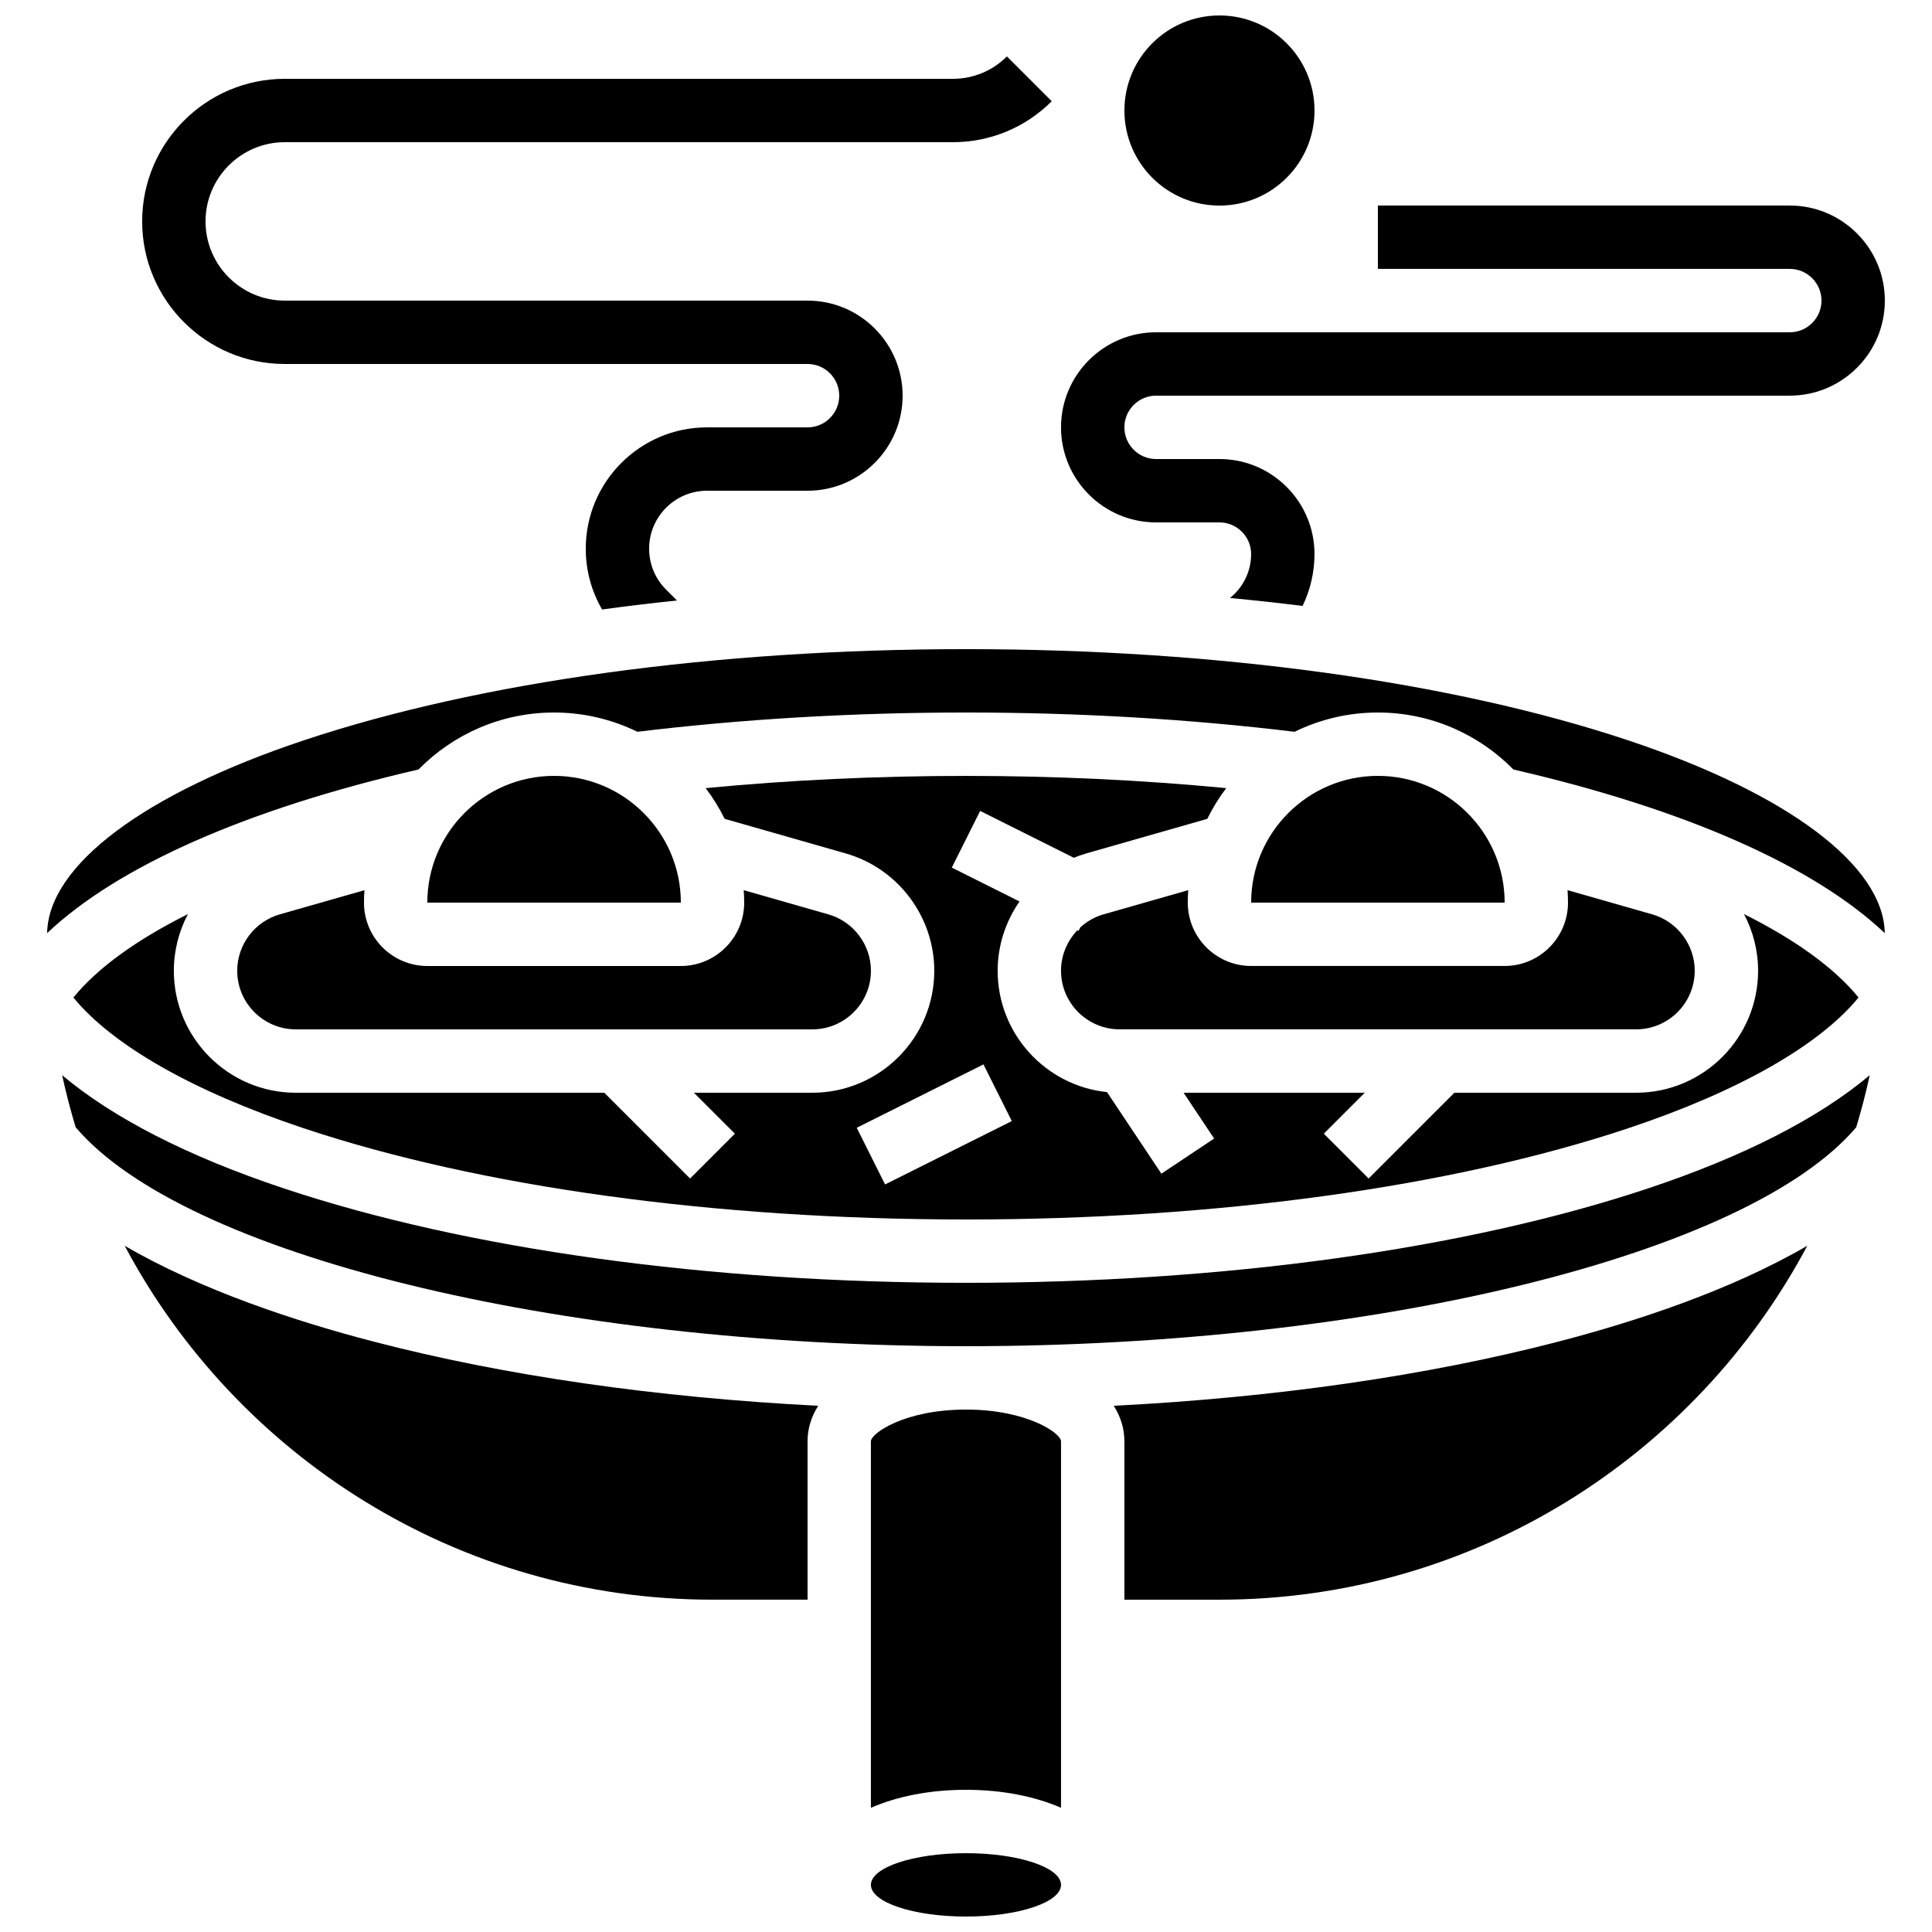
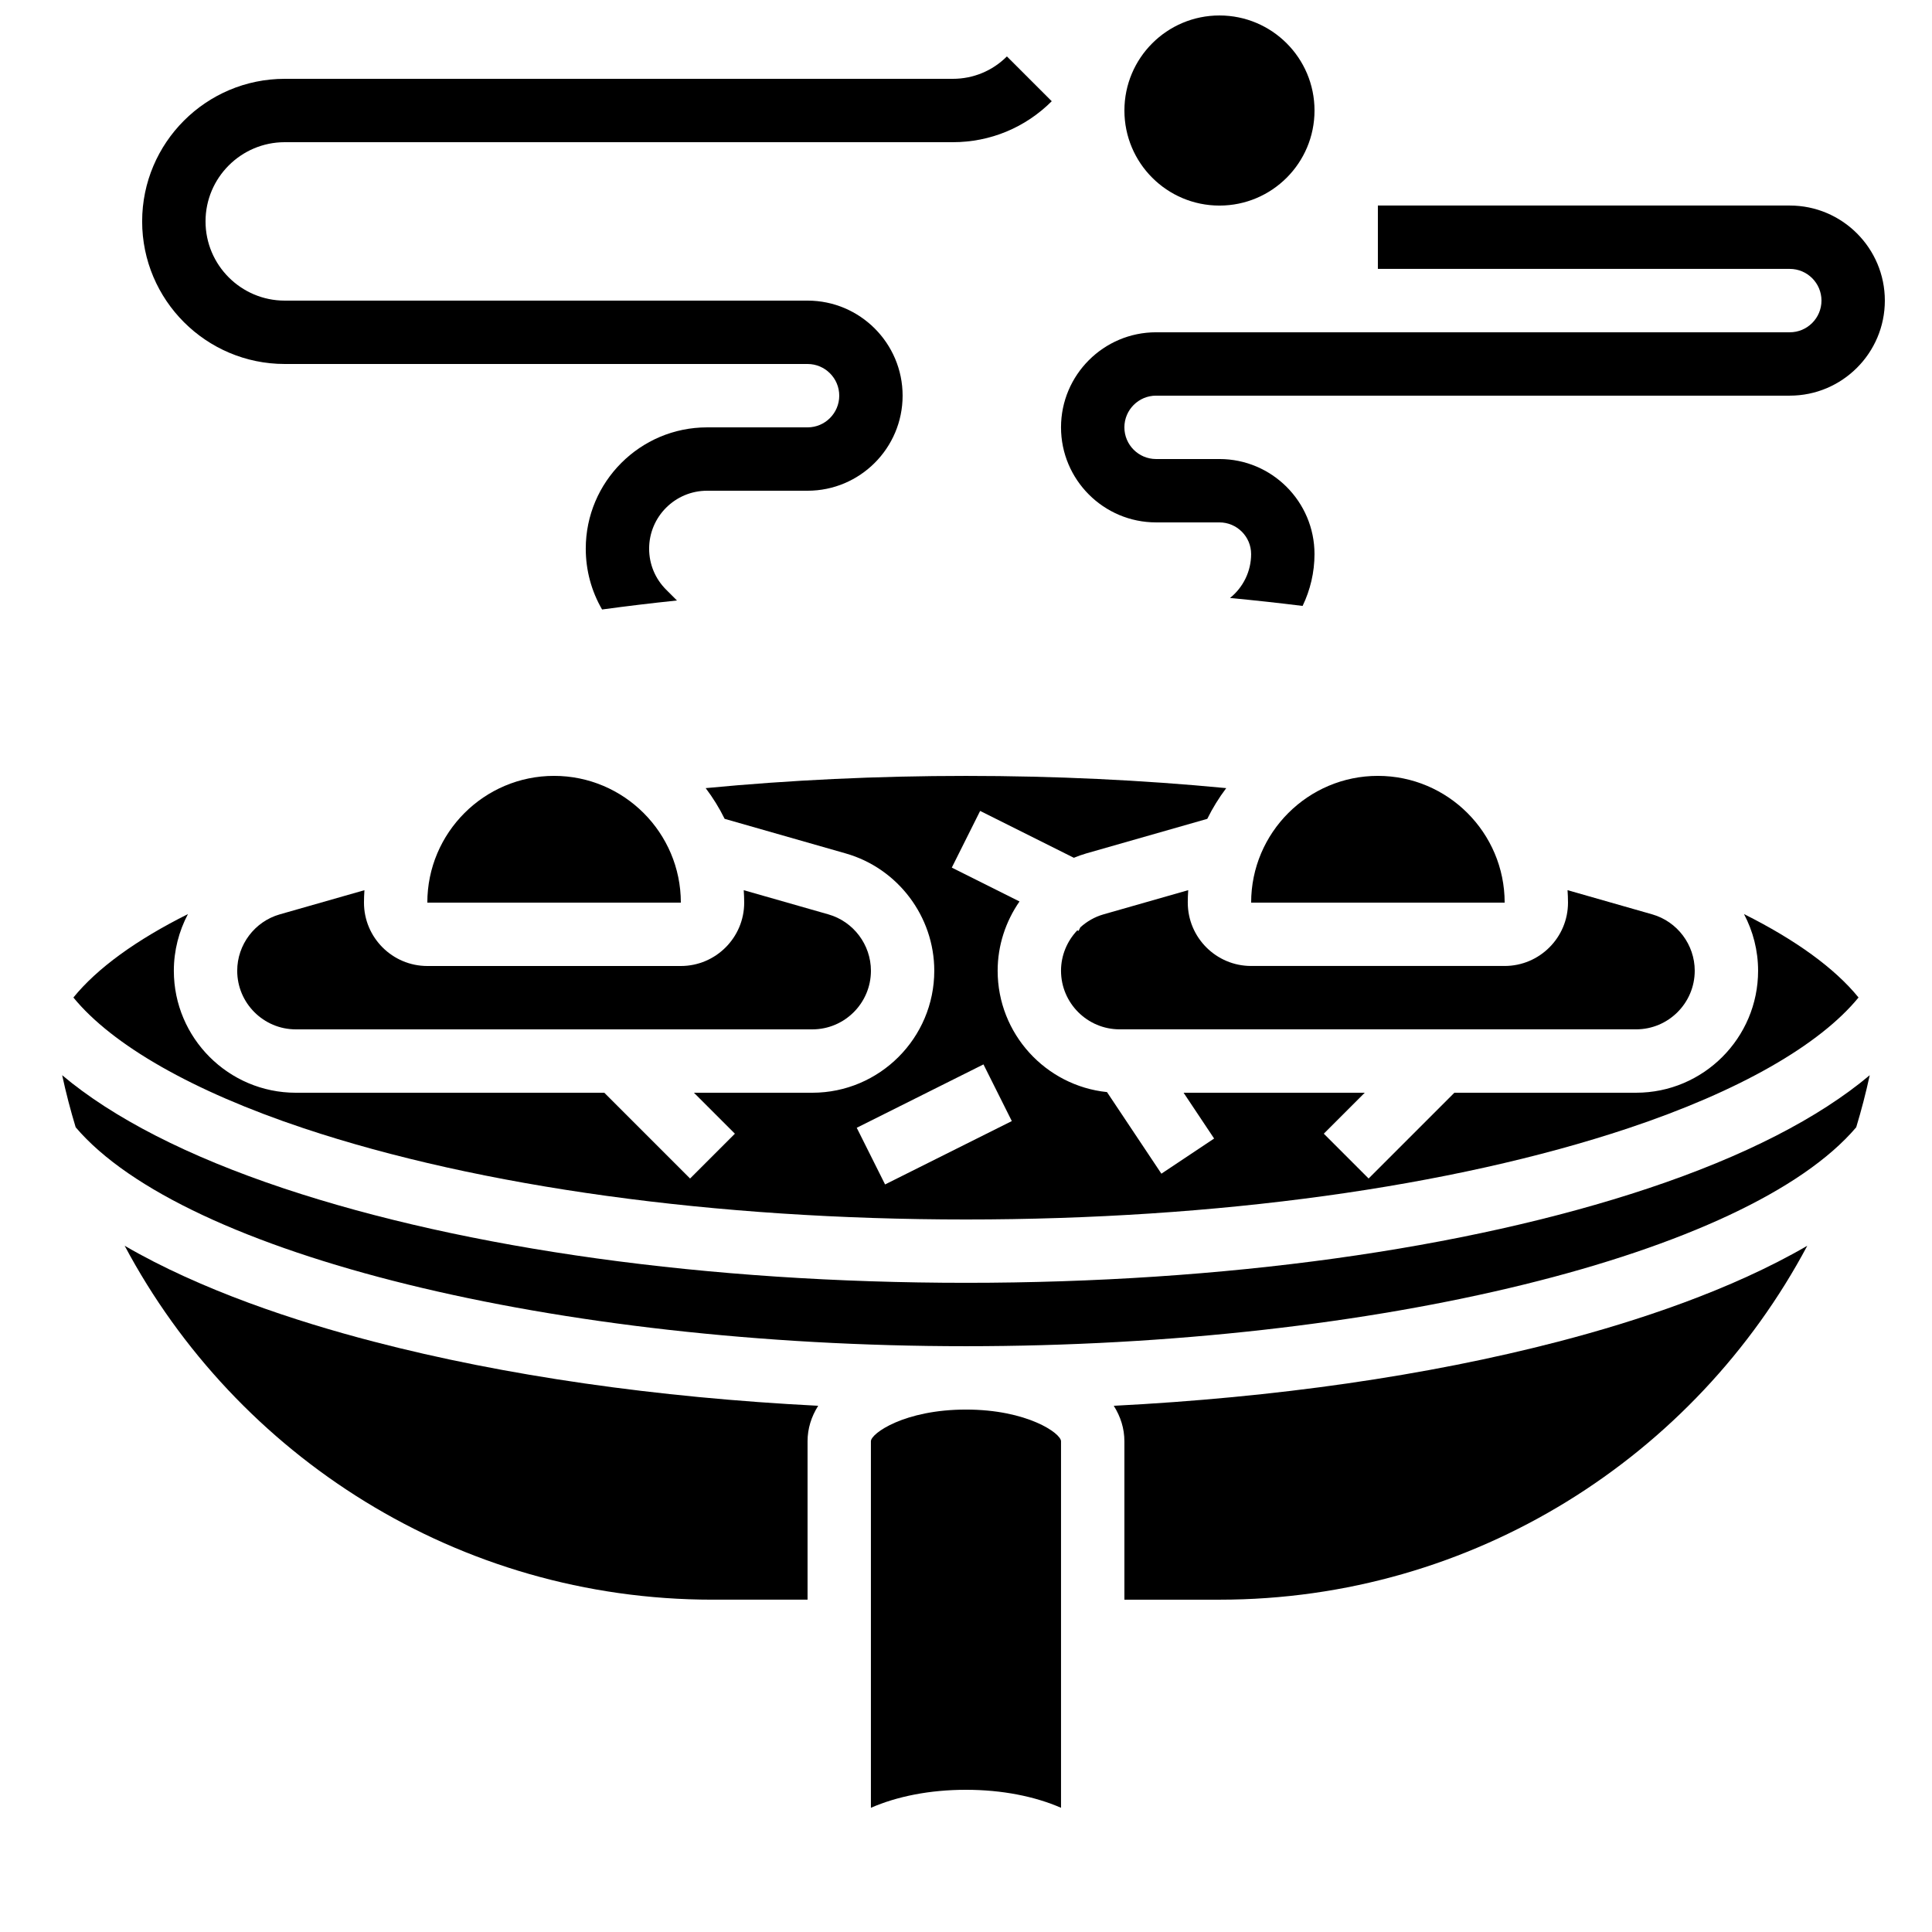
<svg xmlns="http://www.w3.org/2000/svg" width="800px" height="800px" version="1.1" viewBox="144 144 512 512">
  <defs>
    <clipPath id="b">
-       <path d="m374 635h52v16.902h-52z" />
-     </clipPath>
+       </clipPath>
    <clipPath id="a">
      <path d="m441 148.09h52v50.906h-52z" />
    </clipPath>
  </defs>
  <path d="m324.43 383.2c-0.012-18.52-15.078-33.586-33.598-33.586s-33.586 15.066-33.586 33.586h67.176 0.008z" />
  <path d="m458.77 383.2c0-1.109 0.047-2.207 0.121-3.297l-22.441 6.41c-2.34 0.668-4.426 1.875-6.152 3.449l-0.473 0.949-0.328-0.164c-2.691 2.828-4.316 6.629-4.316 10.703 0 8.566 6.969 15.535 15.535 15.535h136.87c8.566 0 15.535-6.969 15.535-15.535 0-6.898-4.633-13.043-11.266-14.938l-22.441-6.41c0.07 1.09 0.121 2.188 0.121 3.297 0 9.258-7.535 16.793-16.793 16.793h-67.176c-9.258 0.004-16.793-7.531-16.793-16.793z" />
  <path d="m542.75 383.2c-0.012-18.52-15.078-33.586-33.598-33.586-18.52 0-33.586 15.066-33.586 33.586h67.176 0.008z" />
-   <path d="m575.46 340.19c-46.746-15.578-109.06-24.16-175.47-24.16s-128.72 8.582-175.47 24.164c-42.355 14.117-67.734 33.195-68.027 51.094 18.777-17.766 52.836-32.848 98.418-43.367 9.145-9.309 21.867-15.098 35.918-15.098 7.914 0 15.406 1.84 22.078 5.106 27.875-3.379 57.148-5.106 87.082-5.106 29.93 0 59.203 1.727 87.082 5.106 6.672-3.266 14.164-5.106 22.078-5.106 14.051 0 26.773 5.789 35.918 15.098 45.578 10.516 79.641 25.605 98.418 43.371-0.293-17.902-25.668-36.98-68.027-51.102z" />
  <path d="m163.45 408.35c10.285 12.578 31.551 24.824 61.07 34.664 46.742 15.578 109.06 24.16 175.47 24.16 66.41 0 128.72-8.582 175.47-24.164 29.516-9.84 50.781-22.086 61.07-34.664-6.332-7.781-16.66-15.254-30.352-22.105 2.394 4.535 3.734 9.664 3.734 15.016 0 17.828-14.504 32.328-32.328 32.328h-48.16l-22.73 22.73-11.875-11.875 10.852-10.852h-48.008l8.09 12.137-13.973 9.316-14.418-21.625c-16.258-1.68-28.977-15.461-28.977-32.156 0-6.719 2.133-13.078 5.793-18.363l-17.945-8.973 7.512-15.02 24.836 12.418c1.059-0.43 2.137-0.828 3.254-1.148l32.105-9.172c1.422-2.879 3.106-5.606 5.023-8.141-22.312-2.141-45.426-3.238-68.977-3.238-23.547 0-46.664 1.098-68.977 3.238 1.922 2.539 3.606 5.262 5.027 8.141l32.105 9.172c13.805 3.945 23.449 16.727 23.449 31.086 0 17.828-14.504 32.328-32.328 32.328h-31.367l10.855 10.855-11.875 11.875-22.73-22.73h-81.75c-17.824 0-32.328-14.504-32.328-32.328 0-5.352 1.344-10.48 3.738-15.02-13.695 6.852-24.023 14.324-30.355 22.109zm241.18 17.727 7.512 15.02-33.586 16.793-7.512-15.02z" />
  <path d="m218.13 386.32c-6.633 1.895-11.266 8.039-11.266 14.938 0 8.566 6.969 15.535 15.535 15.535h136.87c8.566 0 15.535-6.969 15.535-15.535 0-6.898-4.633-13.043-11.266-14.938l-22.441-6.41c0.07 1.09 0.121 2.188 0.121 3.297 0 9.258-7.535 16.793-16.793 16.793h-67.176c-9.258 0-16.793-7.535-16.793-16.793 0-1.109 0.047-2.207 0.121-3.297z" />
  <path d="m439.16 516.55c1.82 2.879 2.816 6.039 2.816 9.398v41.984h25.191c67.426 0 126.12-38.047 155.78-93.793-20.27 11.789-45.266 20.016-65.969 25.402-34.836 9.062-75.008 14.82-117.82 17.008z" />
  <path d="m177.04 474.14c29.66 55.746 88.355 93.789 155.78 93.789h25.191v-41.984c0-3.359 1-6.519 2.816-9.398-42.816-2.184-82.984-7.945-117.82-17.008-20.699-5.387-45.699-13.609-65.969-25.398z" />
  <path d="m399.99 483.96c-68.164 0-132.37-8.887-180.78-25.023-25.484-8.496-45.27-18.676-58.738-29.996 1.012 4.672 2.207 9.273 3.582 13.801 28.645 33.691 127.21 58.016 235.93 58.016 108.72 0 207.29-24.32 235.93-58.012 1.375-4.527 2.57-9.133 3.582-13.805-13.465 11.324-33.254 21.504-58.738 29.996-48.41 16.137-112.61 25.023-180.78 25.023z" />
  <path d="m399.99 517.55c-16.258 0-25.191 6.309-25.191 8.398v97.133c6.926-3.019 15.582-4.766 25.191-4.766 9.609 0 18.266 1.75 25.191 4.766v-97.137c0-2.09-8.938-8.395-25.191-8.395z" />
  <g clip-path="url(#b)">
    <path d="m425.18 643.51c0 4.637-11.281 8.395-25.191 8.395-13.914 0-25.191-3.758-25.191-8.395 0-4.641 11.277-8.398 25.191-8.398 13.91 0 25.191 3.758 25.191 8.398" />
  </g>
  <g clip-path="url(#a)">
    <path d="m492.36 173.29c0 13.91-11.277 25.191-25.188 25.191-13.914 0-25.191-11.281-25.191-25.191 0-13.914 11.277-25.191 25.191-25.191 13.91 0 25.188 11.277 25.188 25.191" />
  </g>
  <path d="m450.37 282.44h16.793c4.629 0 8.398 3.766 8.398 8.398 0 4.562-2.102 8.832-5.598 11.633 6.504 0.617 12.918 1.32 19.242 2.106 2.031-4.219 3.152-8.902 3.152-13.738 0-13.891-11.301-25.191-25.191-25.191h-16.793c-4.629 0-8.398-3.766-8.398-8.398 0-4.629 3.766-8.398 8.398-8.398h167.94c13.891 0 25.191-11.301 25.191-25.191s-11.301-25.191-25.191-25.191h-109.16v16.793h109.16c4.629 0 8.398 3.766 8.398 8.398 0 4.629-3.766 8.398-8.398 8.398h-167.94c-13.891 0-25.191 11.301-25.191 25.191s11.297 25.191 25.188 25.191z" />
  <path d="m219.46 240.46h138.55c4.629 0 8.398 3.766 8.398 8.398 0 4.629-3.766 8.398-8.398 8.398h-26.633c-17.727 0-32.145 14.422-32.145 32.145 0 5.754 1.508 11.273 4.324 16.117 6.508-0.887 13.129-1.68 19.844-2.383l-2.879-2.879c-2.898-2.898-4.496-6.754-4.496-10.855 0-8.465 6.887-15.352 15.352-15.352h26.633c13.891 0 25.191-11.301 25.191-25.191s-11.301-25.191-25.191-25.191h-138.55c-11.574 0-20.992-9.418-20.992-20.992s9.418-20.992 20.992-20.992h177.05c9.902 0 19.207-3.856 26.211-10.855l-11.879-11.875c-3.828 3.828-8.918 5.938-14.336 5.938h-177.05c-20.836 0-37.785 16.949-37.785 37.785s16.949 37.785 37.785 37.785z" />
</svg>